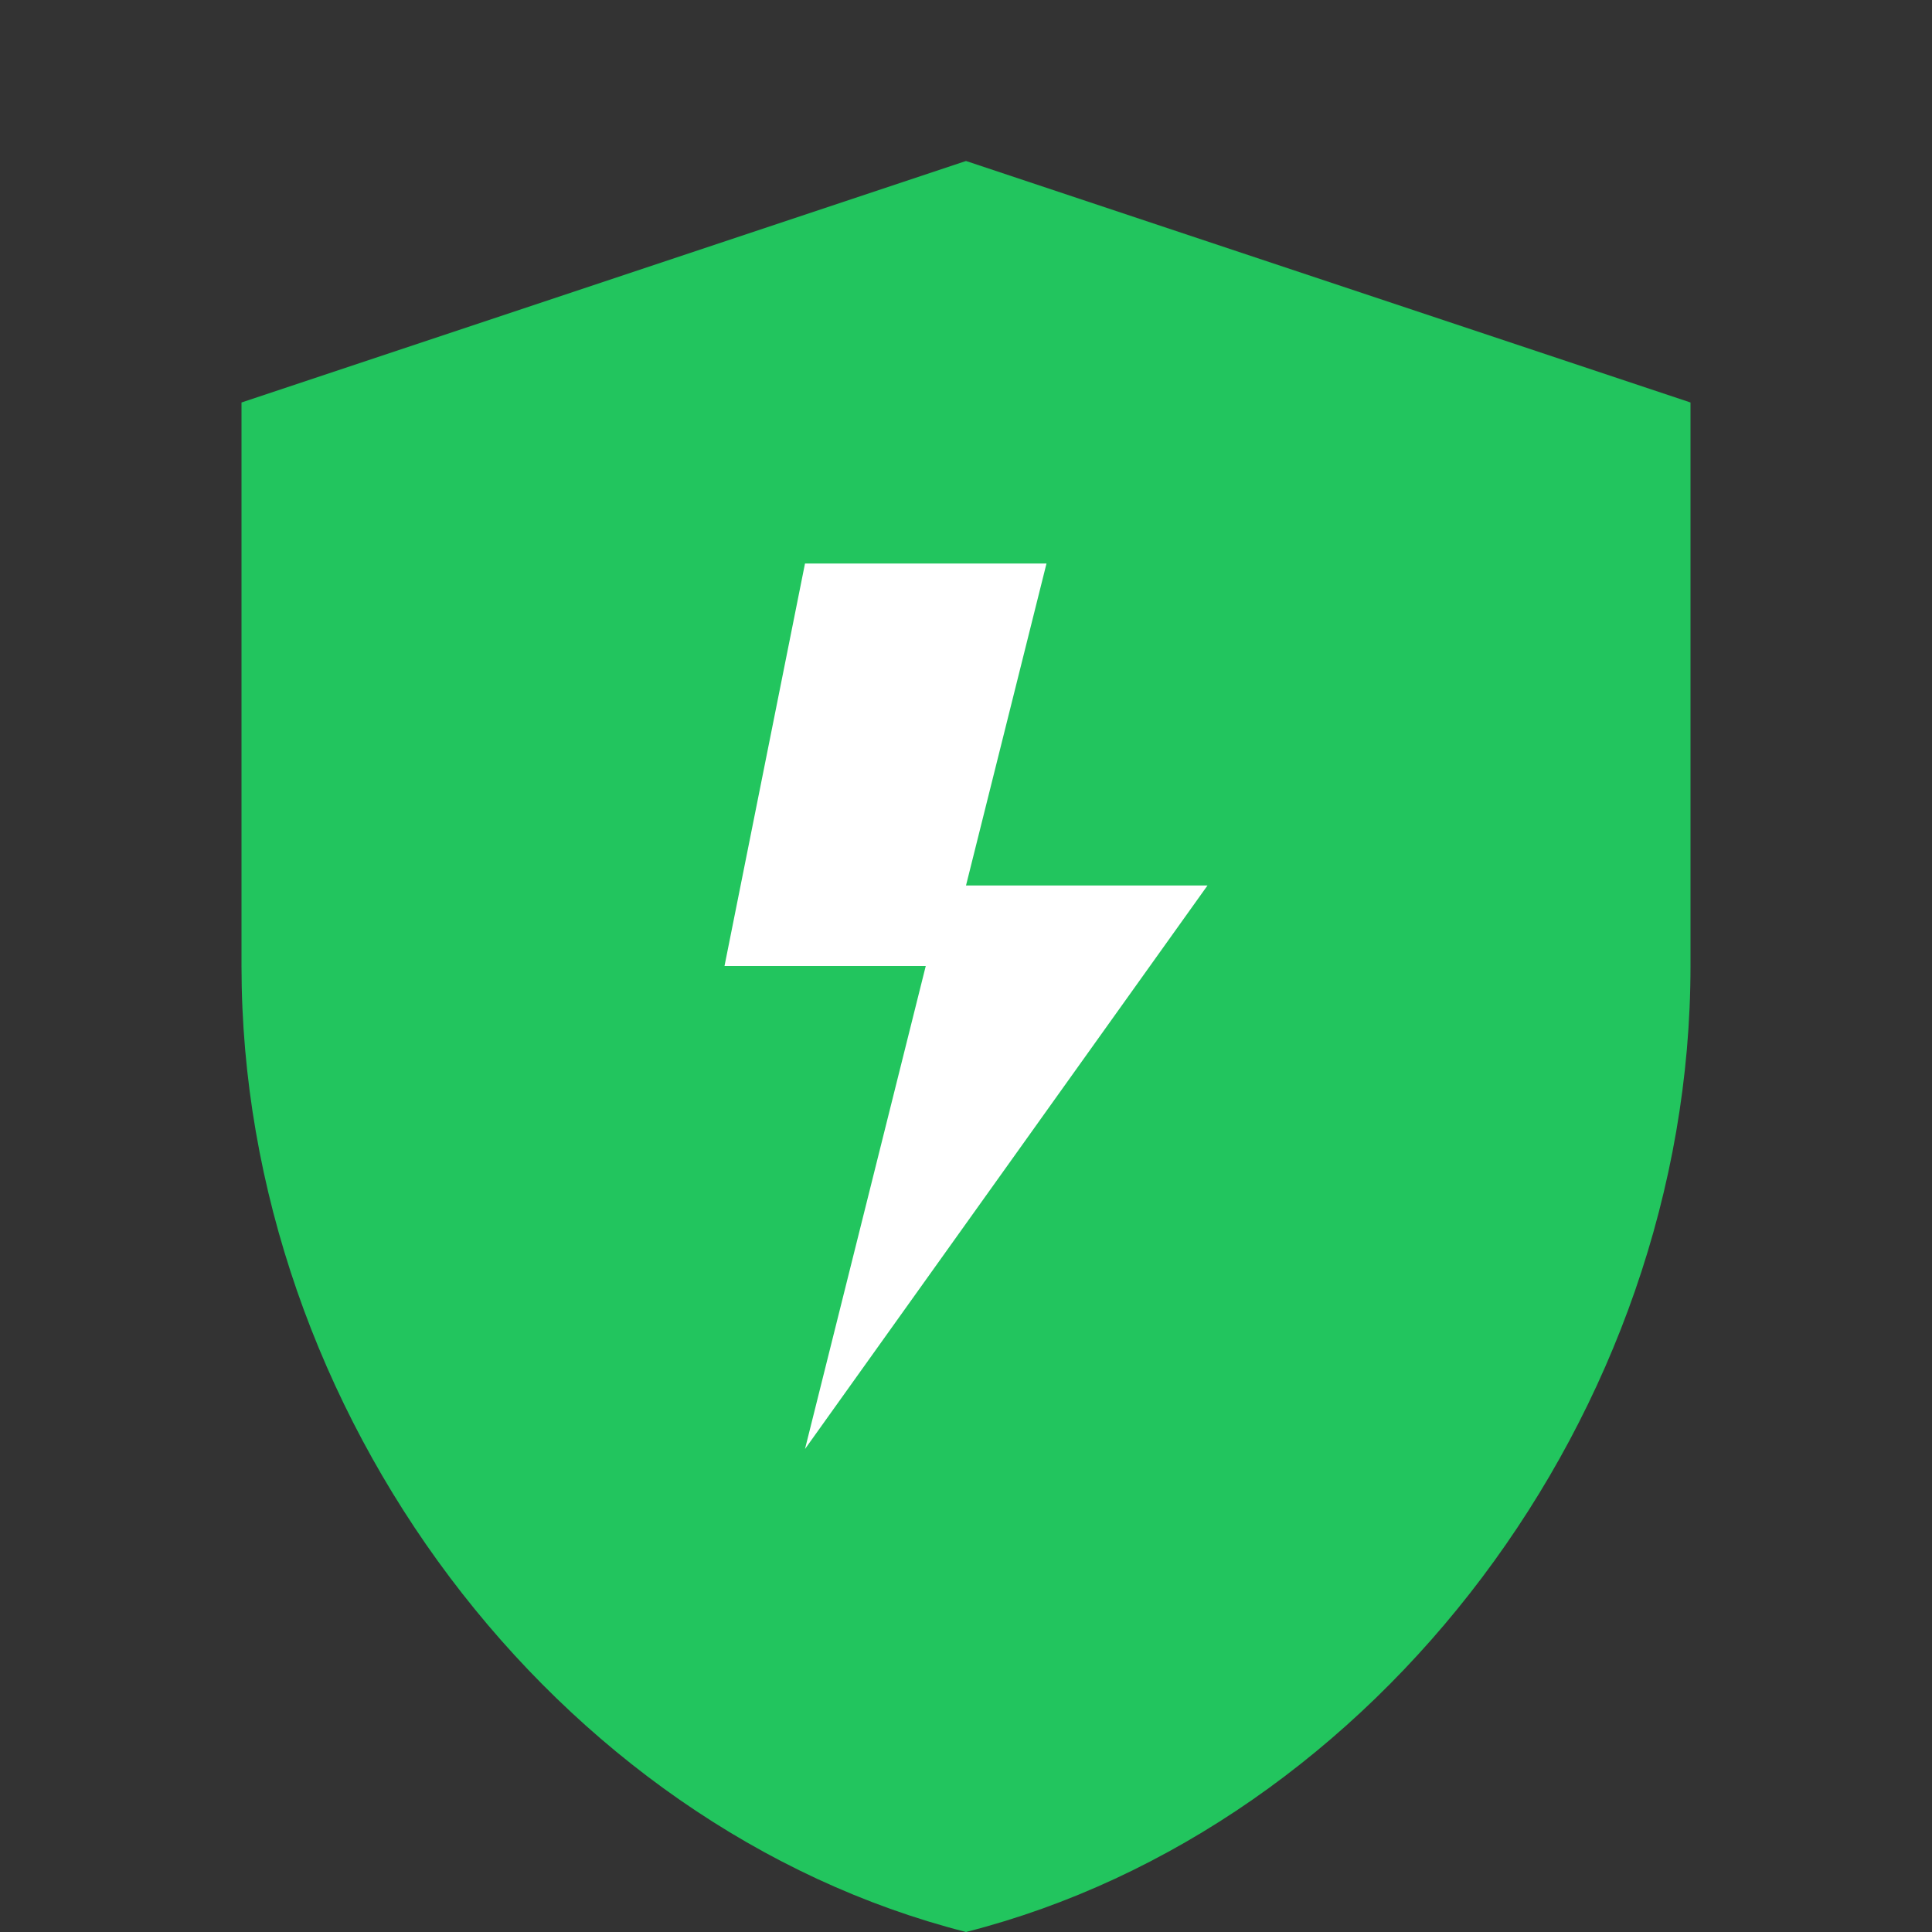
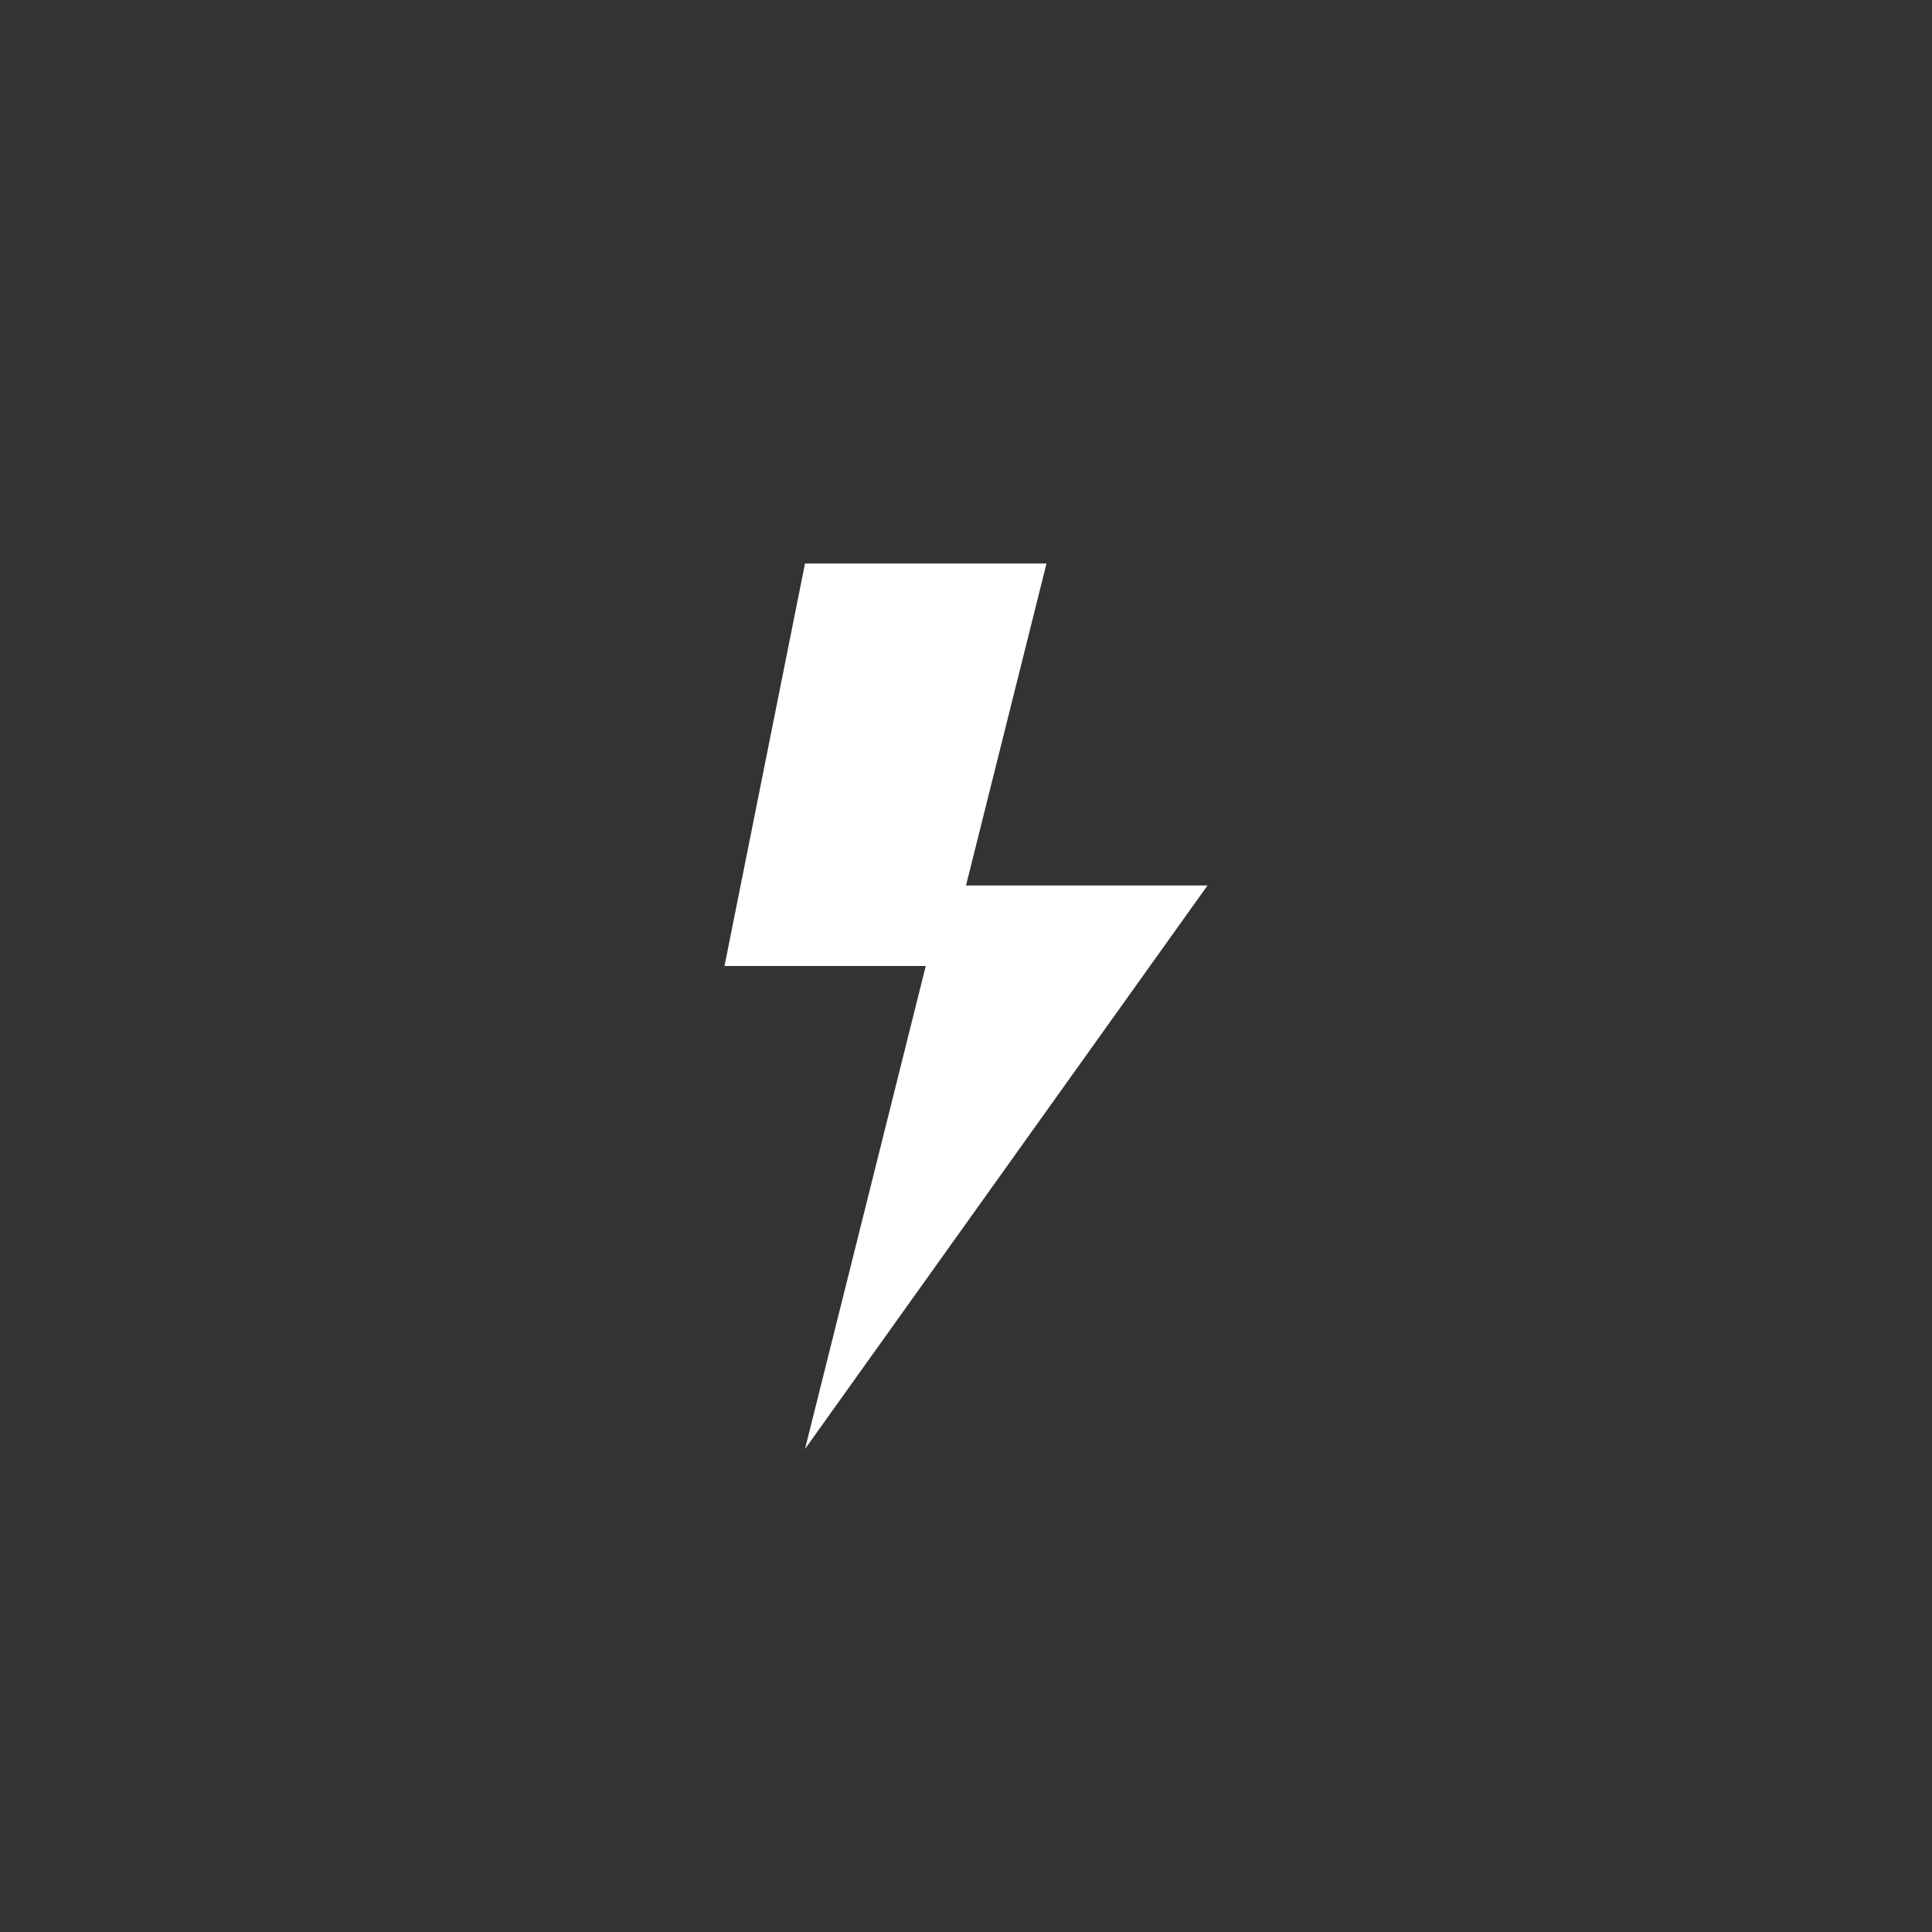
<svg xmlns="http://www.w3.org/2000/svg" viewBox="0 0 48 48" fill="none">
  <rect x="0" y="0" width="48" height="48" fill="#333333" stroke="none" />
-   <path d="M24 4L6 10v14c0 11.1 7.8 21.4 18 24 10.2-2.6 18-12.9 18-24V10L24 4z" fill="#22c55e" />
  <path d="M26 14h-6l-2 10h5l-3 12 10-14h-6l2-8z" fill="white" />
</svg>